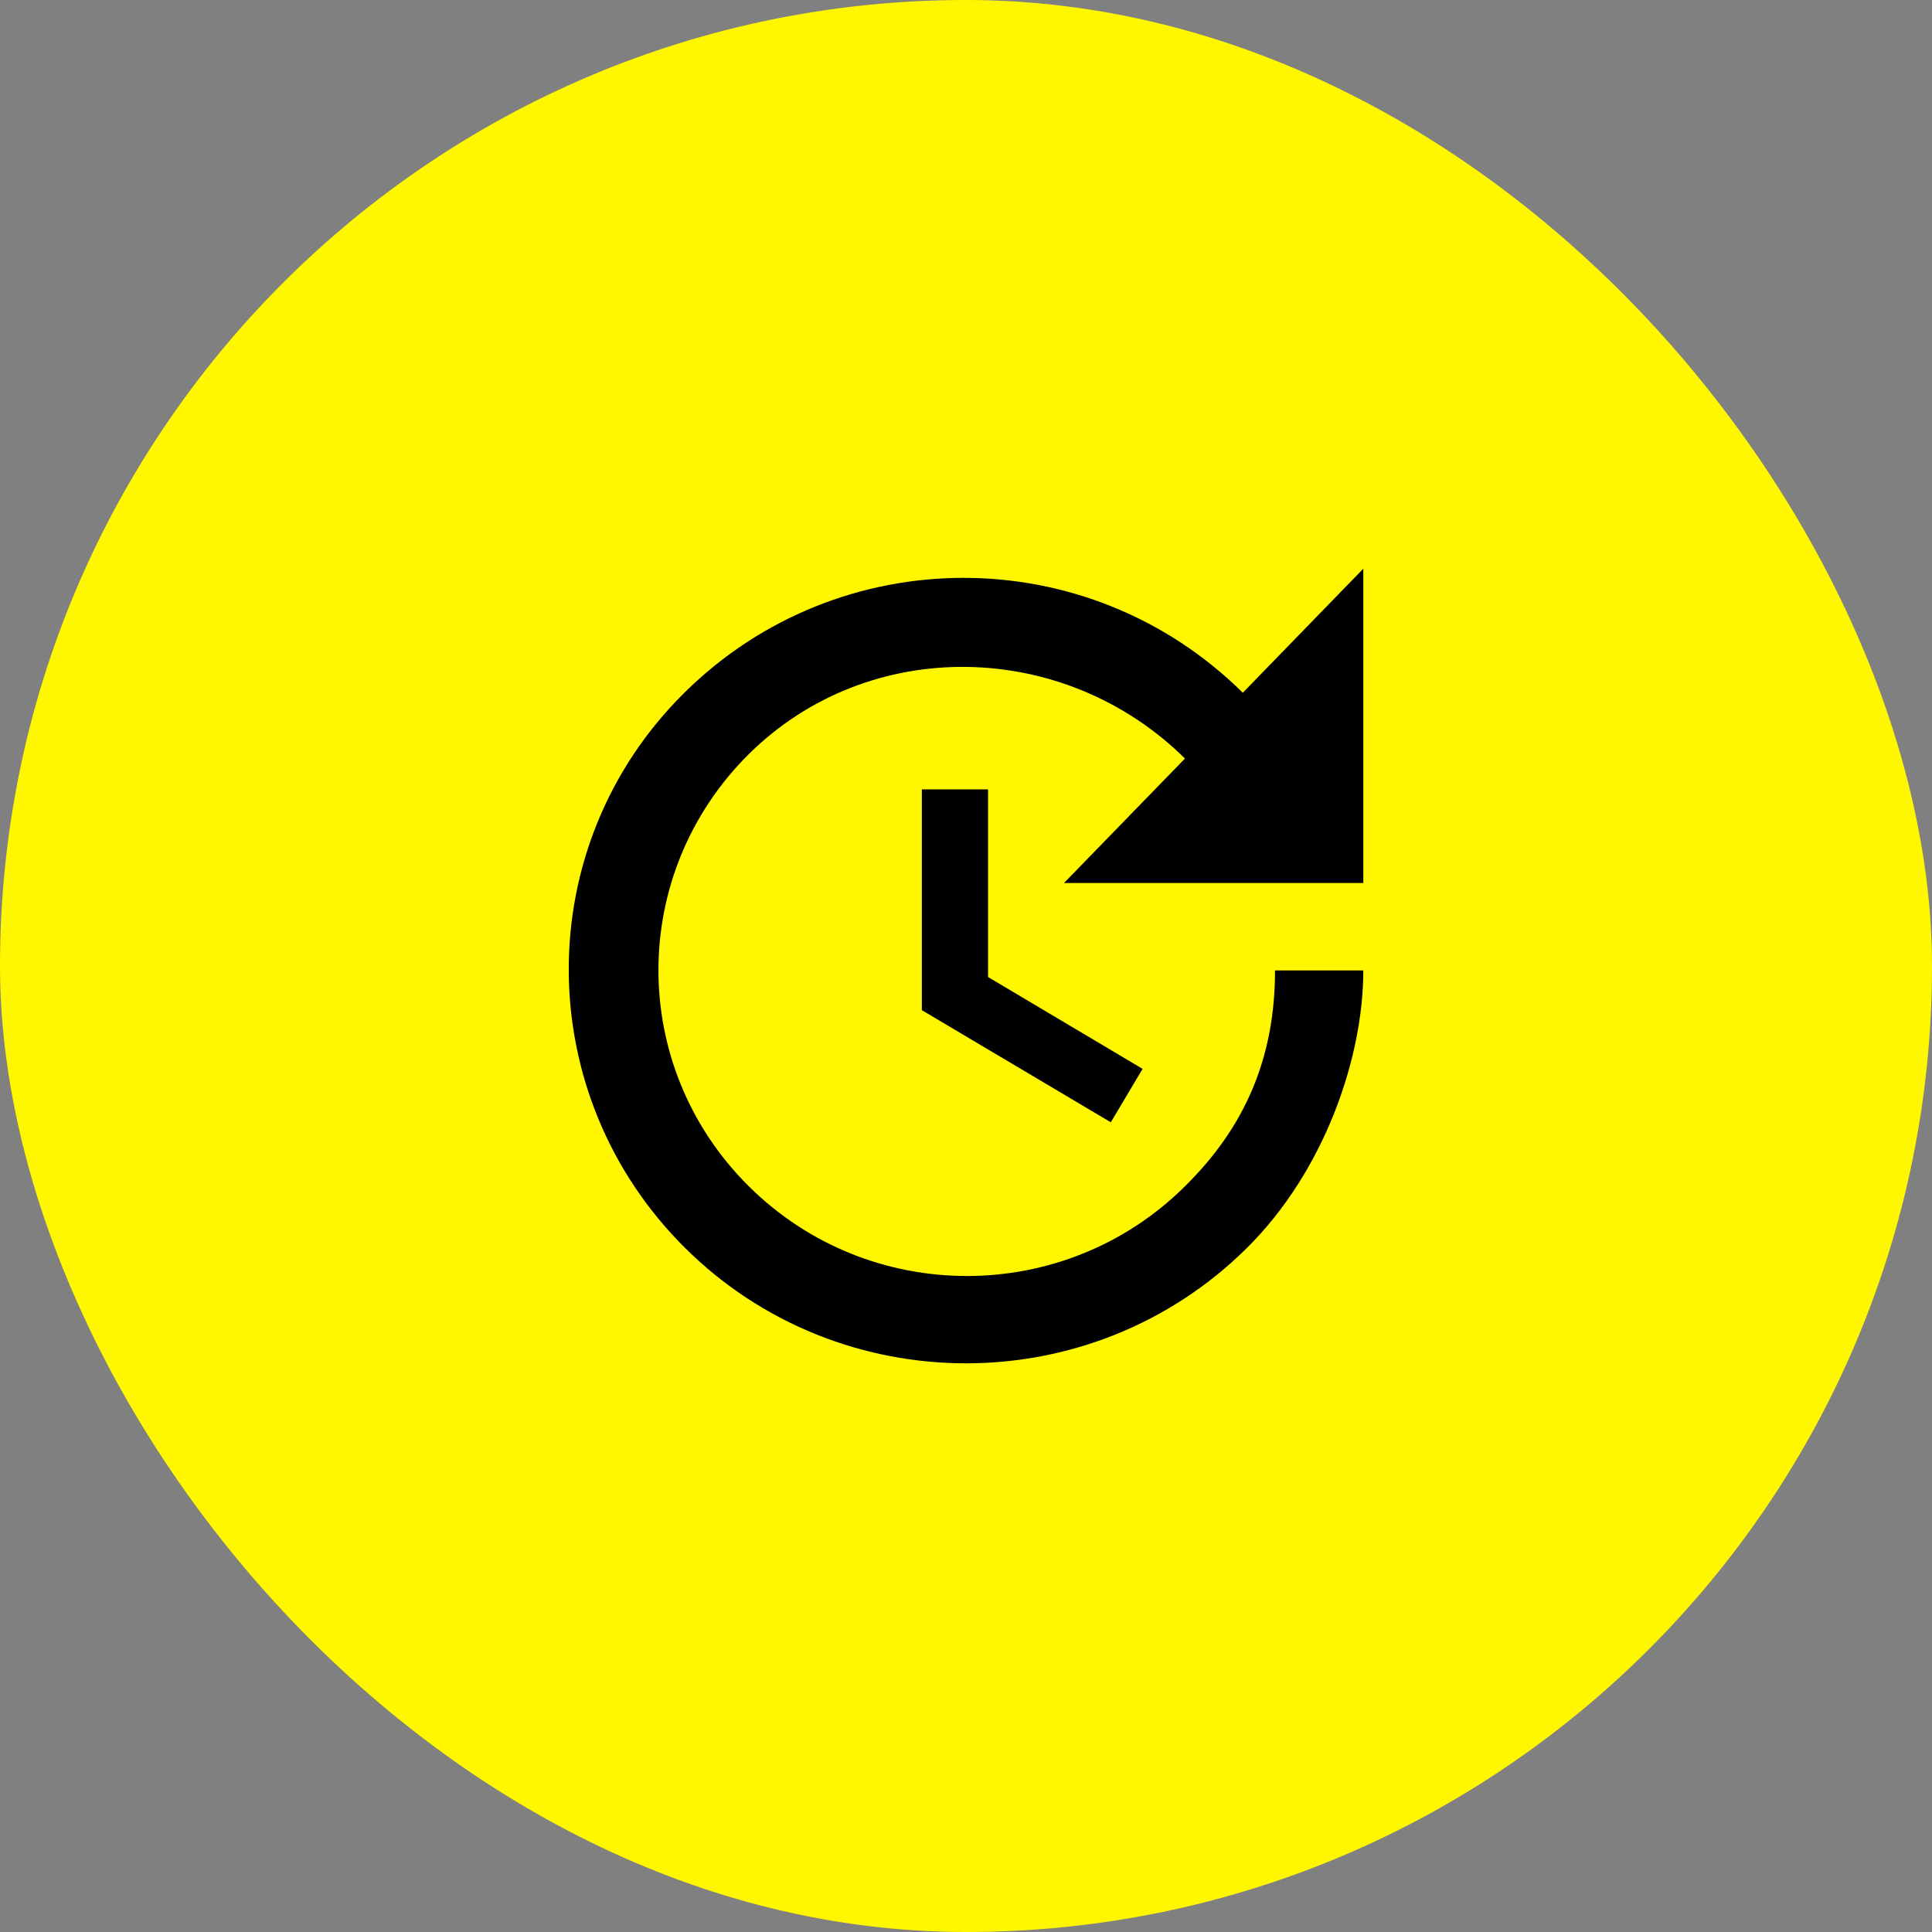
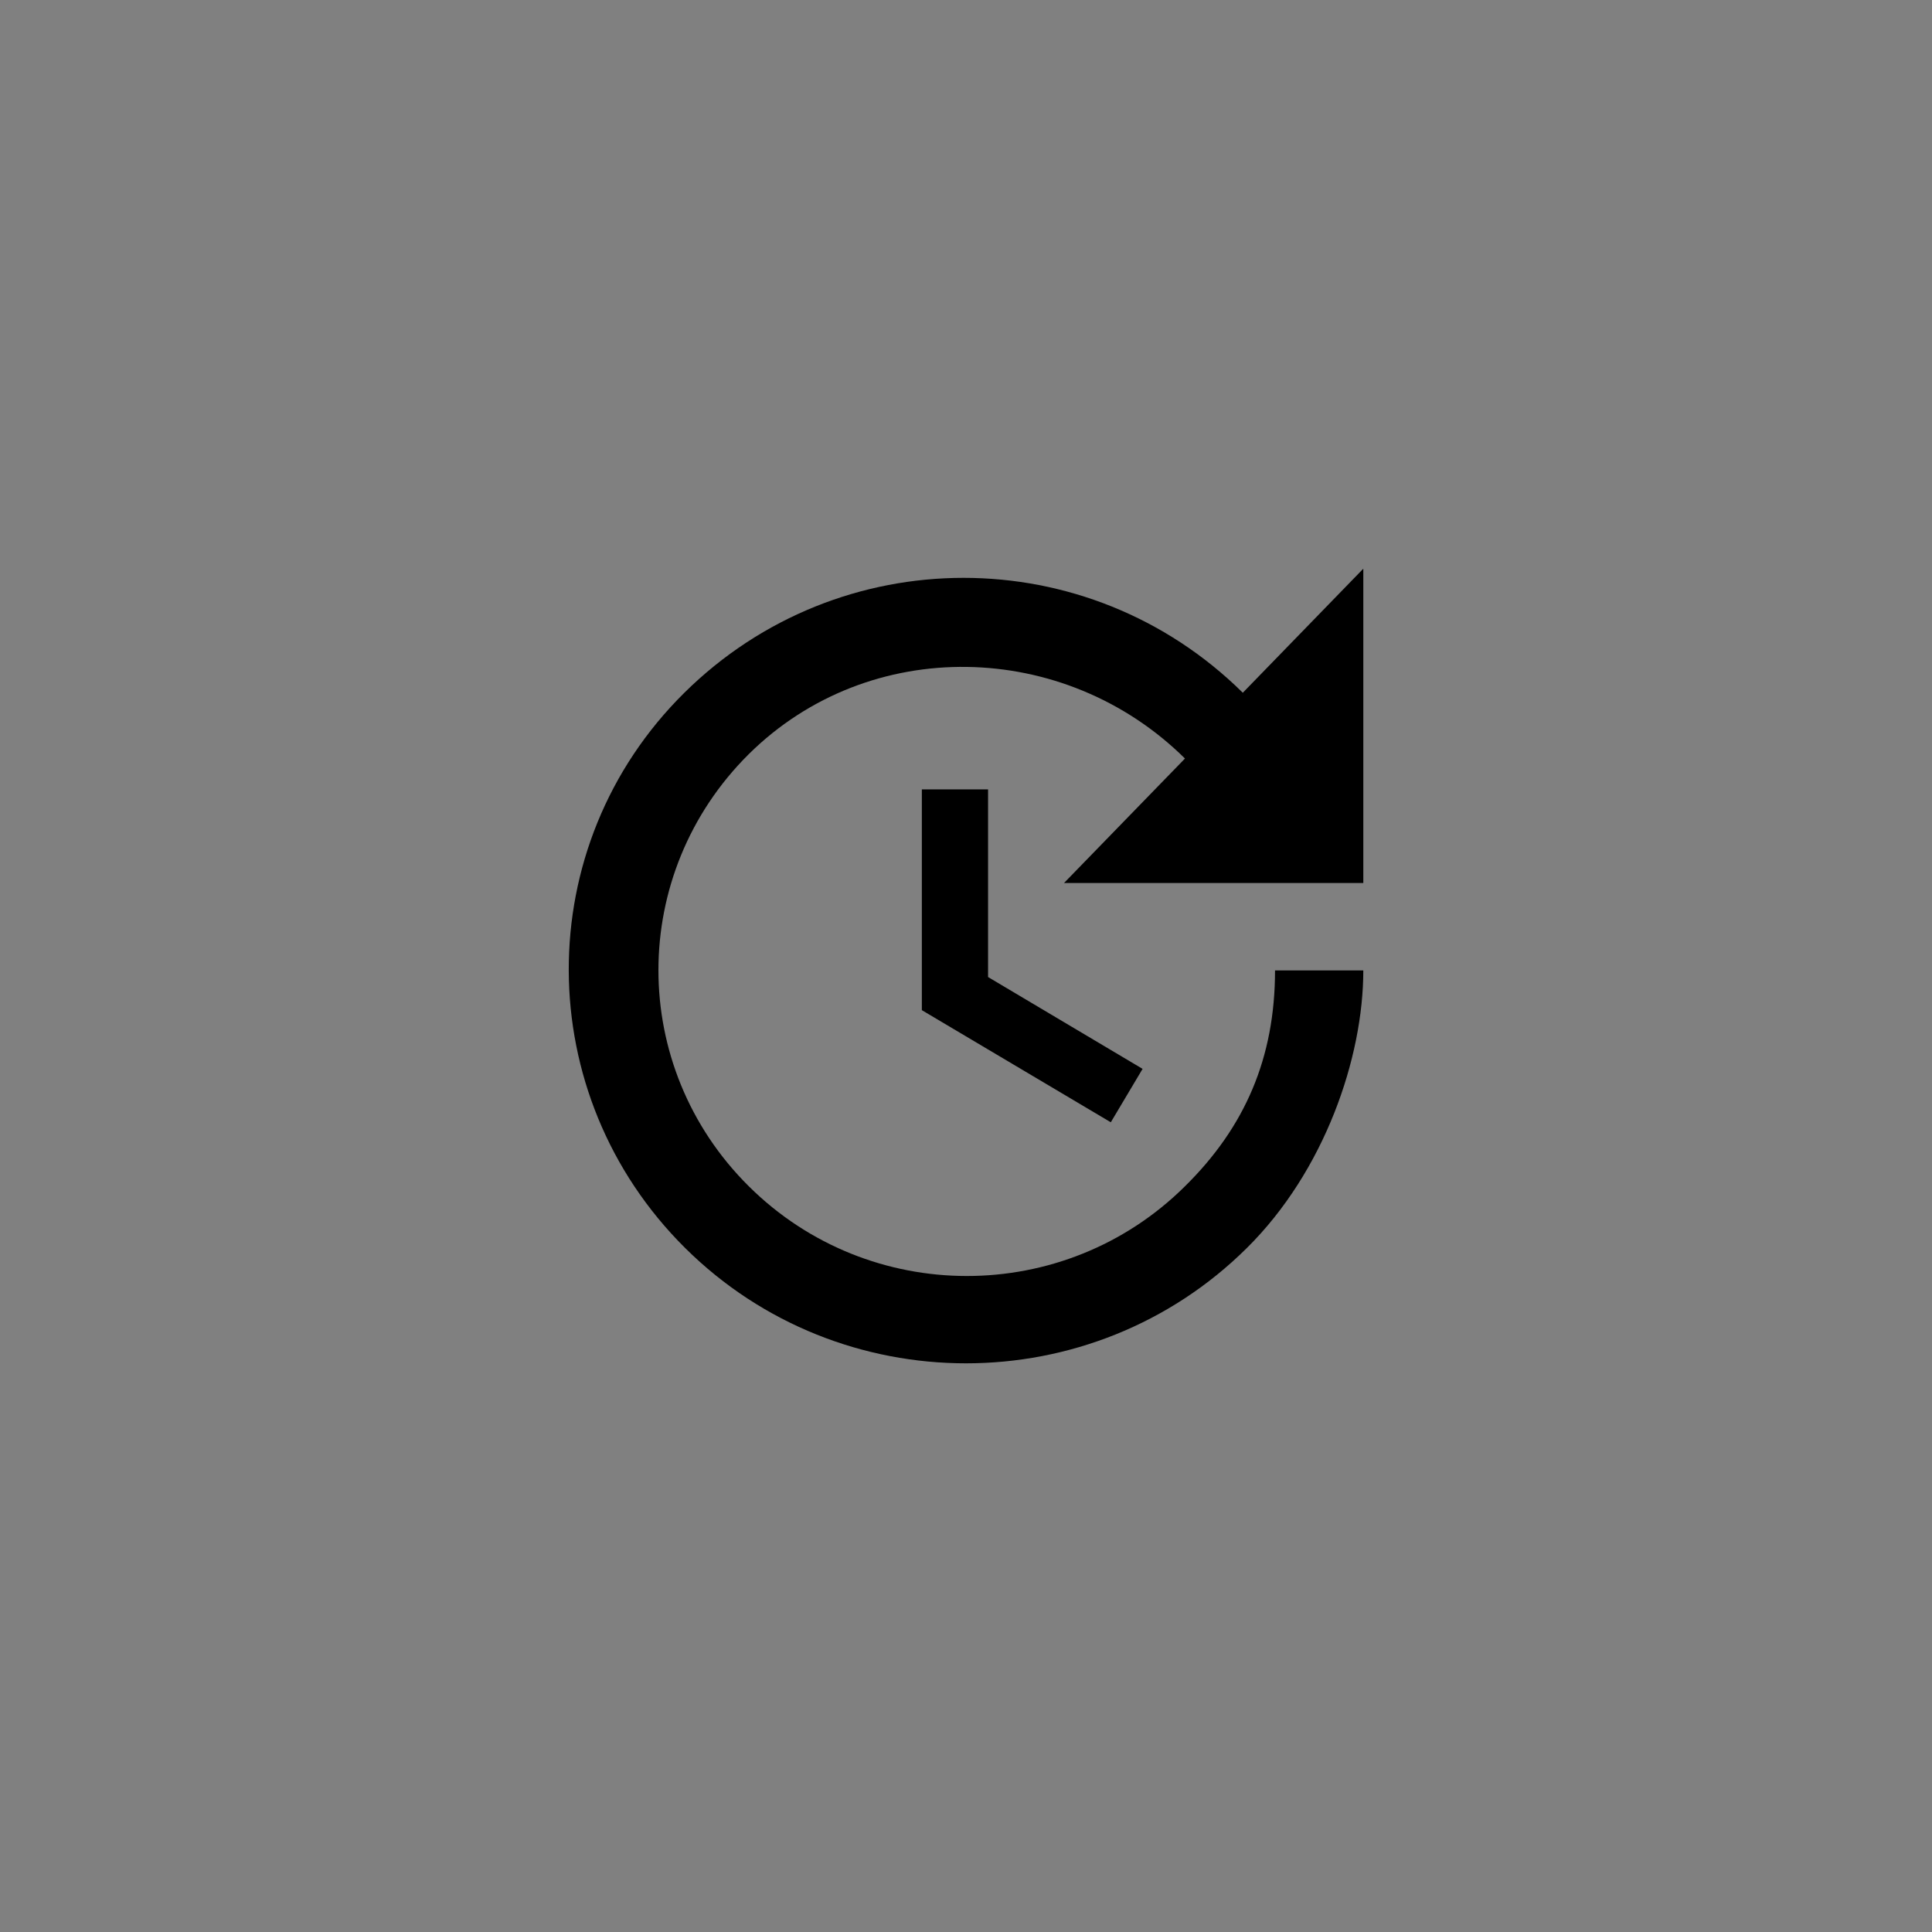
<svg xmlns="http://www.w3.org/2000/svg" width="62" height="62" viewBox="0 0 62 62" fill="none">
  <rect x="0" y="0" width="62" height="62" fill="#808080" stroke="none" />
-   <rect width="62" height="62" rx="31" fill="#FFF700" />
  <path d="M43.75 28.337H34.145L38.027 24.342C34.159 20.517 27.898 20.375 24.03 24.2C20.163 28.039 20.163 34.23 24.03 38.069C27.898 41.908 34.159 41.908 38.027 38.069C39.953 36.171 40.917 33.947 40.917 31.142H43.75C43.75 33.947 42.503 37.587 40.01 40.053C35.038 44.983 26.962 44.983 21.99 40.053C17.032 35.137 16.989 27.147 21.962 22.231C26.934 17.315 34.91 17.315 39.883 22.231L43.75 18.25V28.337ZM31.708 25.333V31.354L36.667 34.301L35.647 36.015L29.583 32.417V25.333H31.708Z" fill="black" />
</svg>